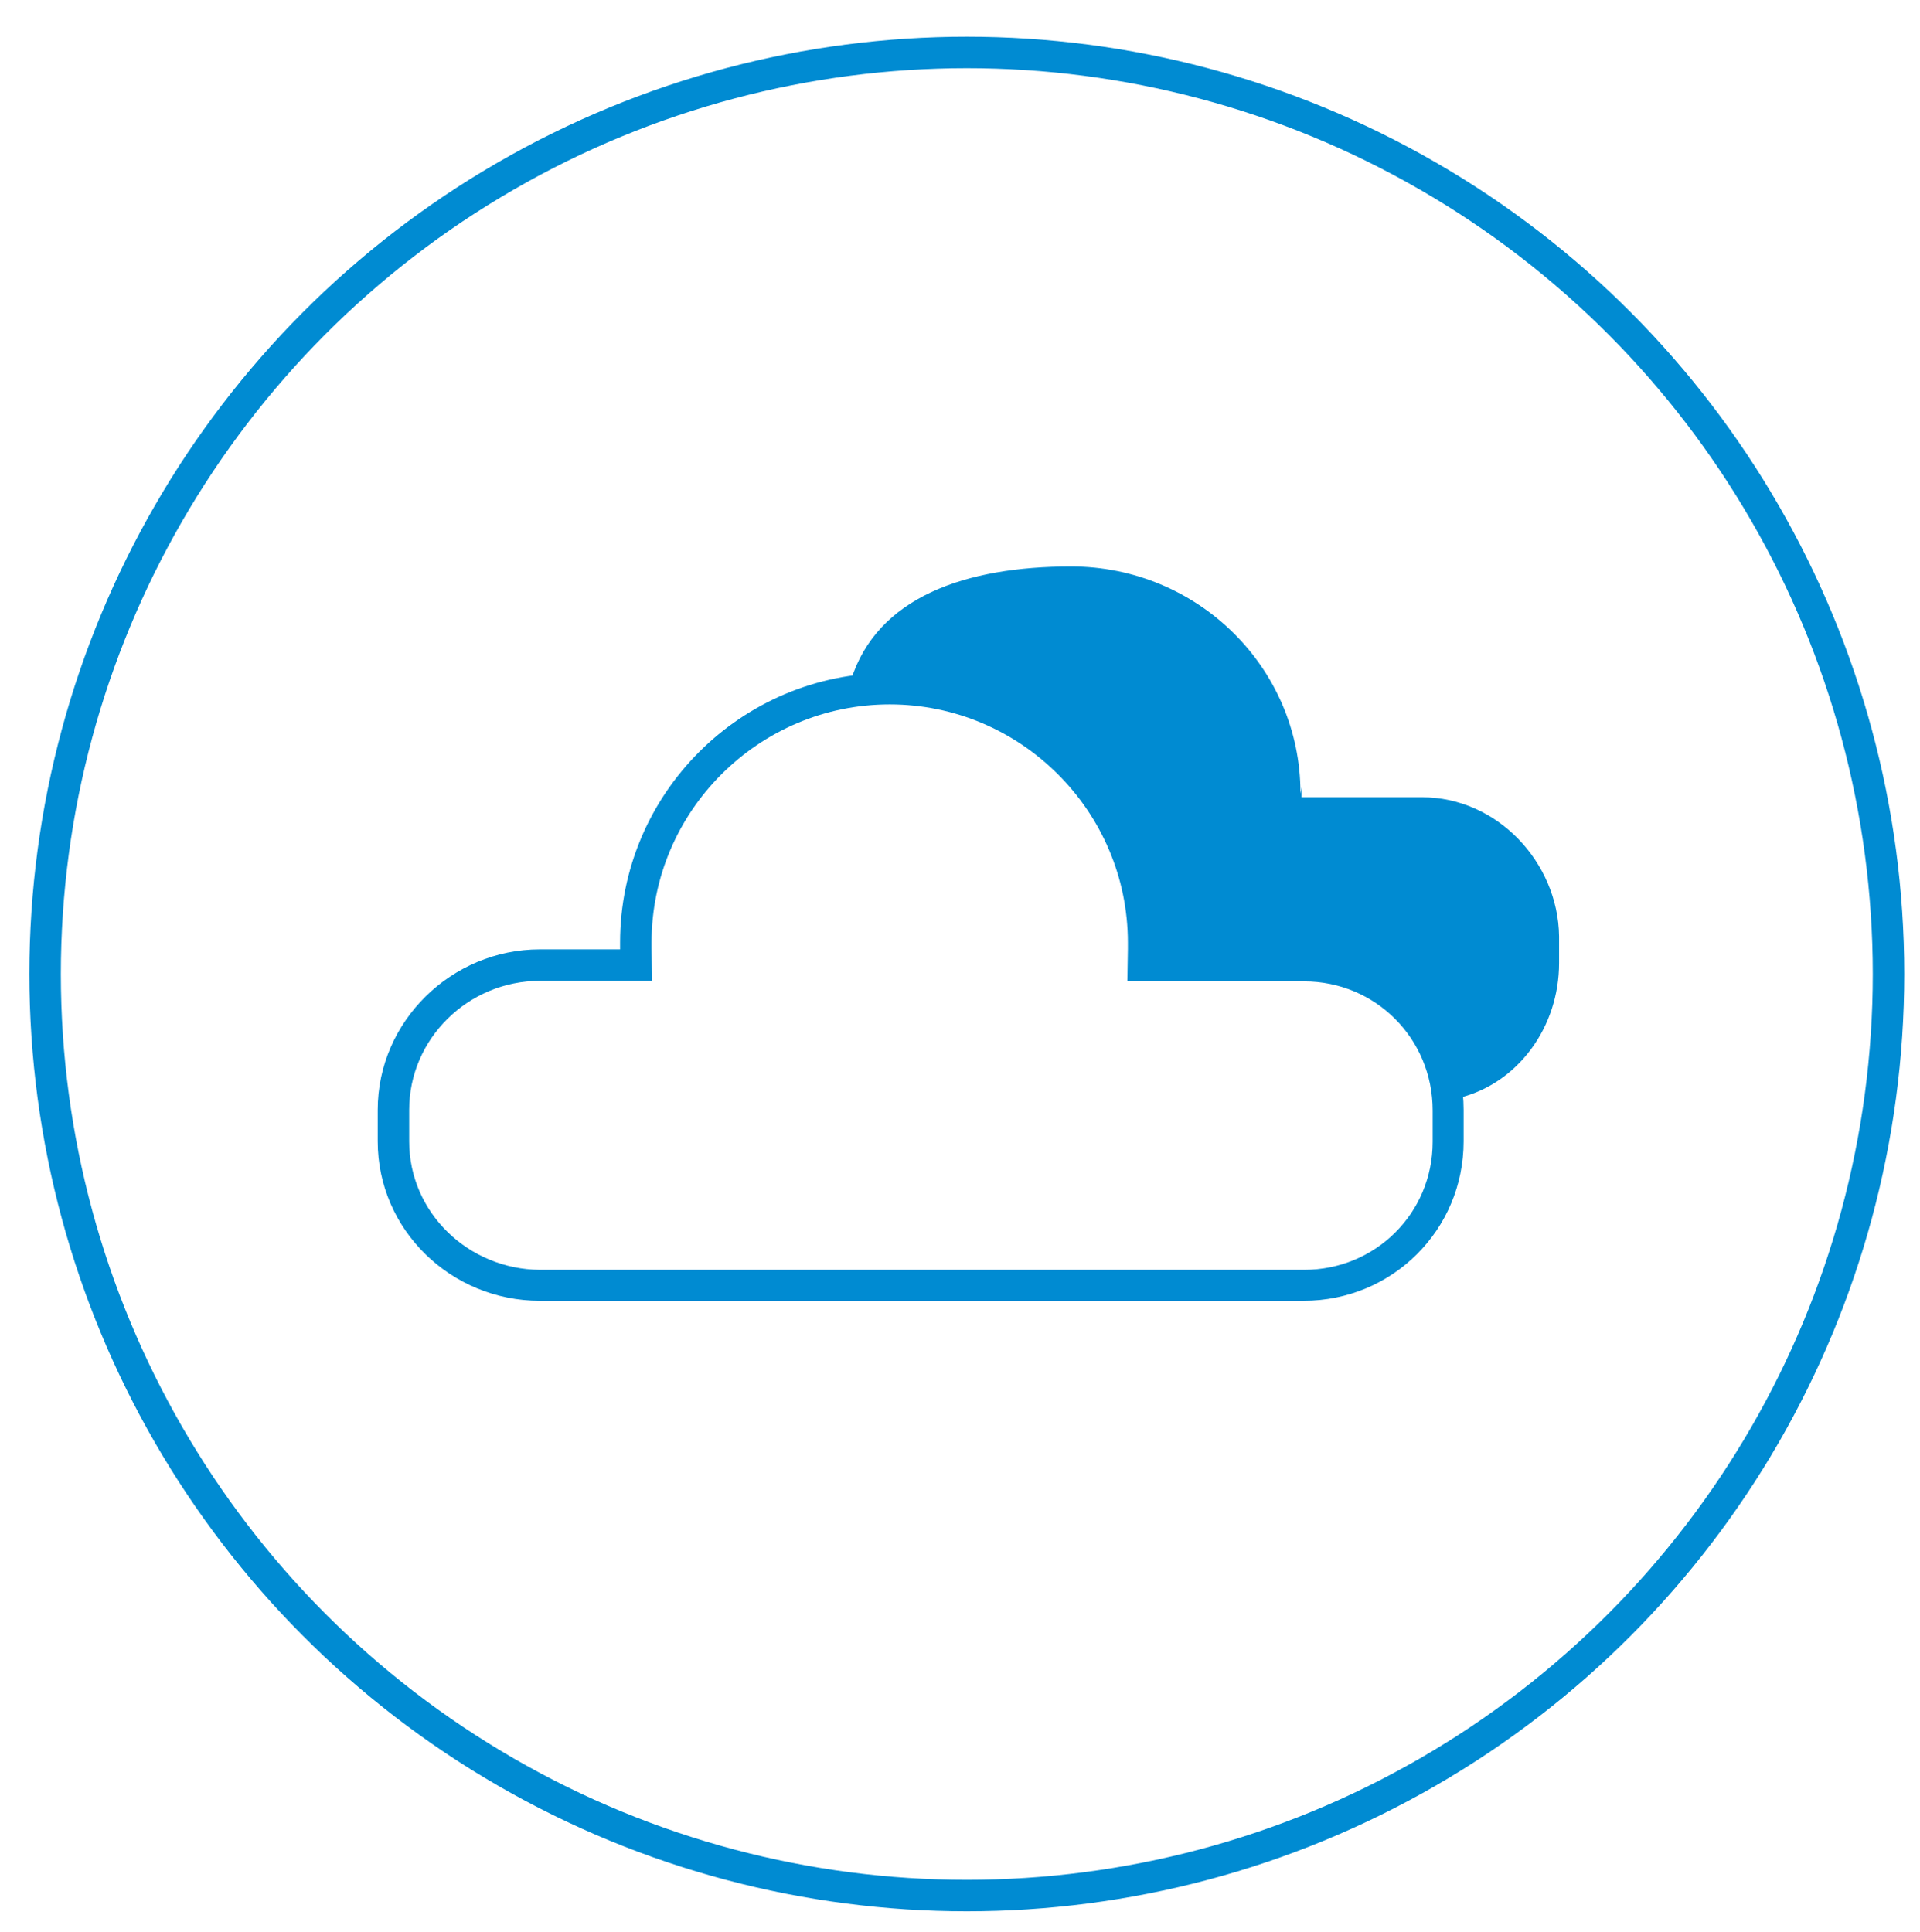
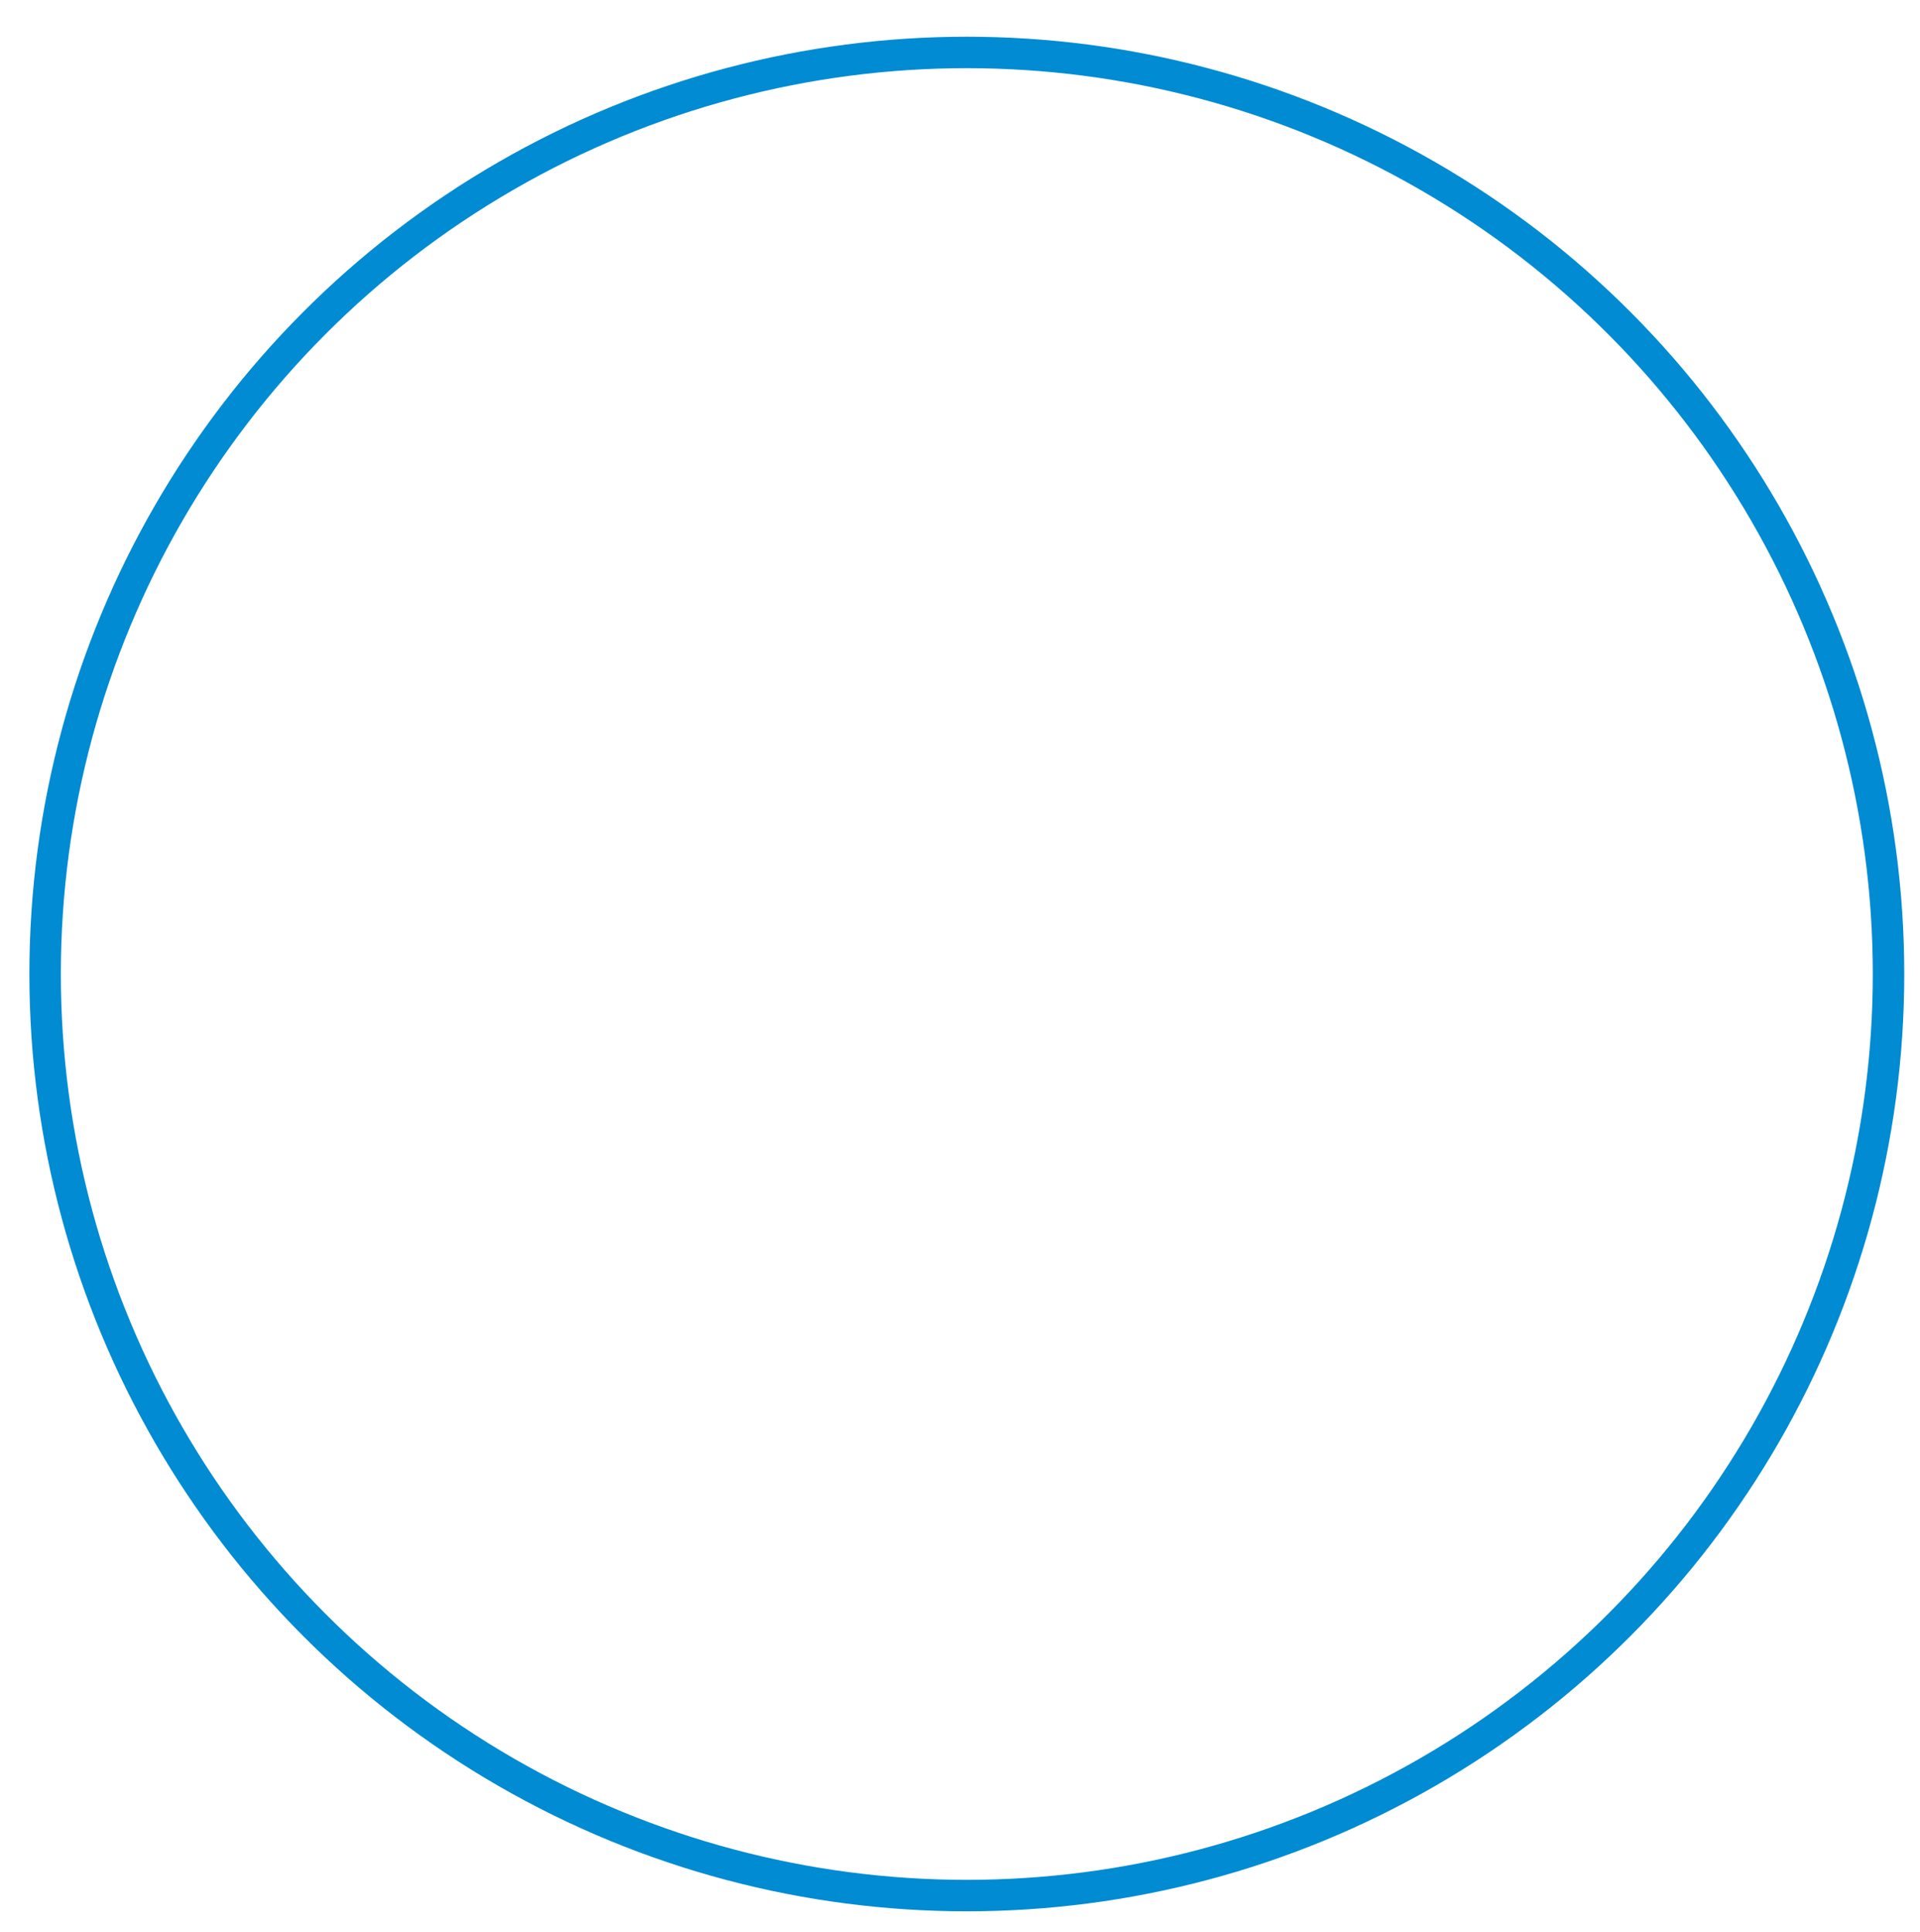
<svg xmlns="http://www.w3.org/2000/svg" version="1.1" id="Ebene_1" x="0px" y="0px" viewBox="0 0 366 368.3" style="enable-background:new 0 0 366 368.3;" xml:space="preserve">
  <style type="text/css">
	.st0{fill:none;stroke:#008BD2;stroke-width:6;stroke-linecap:round;stroke-linejoin:round;stroke-miterlimit:10;}
	.st1{fill:none;stroke:#008BD2;stroke-width:6;stroke-miterlimit:10;}
	.st2{fill:#008BD2;}
	.st3{fill:none;stroke:#008BD2;stroke-width:6;}
	.st4{fill:#008BD2;stroke:#008BD2;stroke-width:6;stroke-miterlimit:10;}
	.st5{fill:none;stroke:#008BD2;stroke-width:6;stroke-linecap:round;stroke-miterlimit:10;}
	.st6{fill:#008BD2;stroke:#008BD2;stroke-width:6;}
	.st7{fill-rule:evenodd;clip-rule:evenodd;fill:none;stroke:#008BD2;stroke-width:6;stroke-miterlimit:10;}
	.st8{fill:#208ACB;stroke:#FFFFFF;stroke-width:2;stroke-miterlimit:10;}
	.st9{fill:#008BD2;stroke:#008BD2;stroke-miterlimit:10;}
	.st10{fill:none;stroke:#008BD2;stroke-width:6;stroke-linecap:round;stroke-linejoin:bevel;stroke-miterlimit:10;}
	.st11{fill:#FFFFFF;stroke:#008BD2;stroke-width:6;stroke-miterlimit:10;}
	.st12{fill:#FFFFFF;stroke:#008BD2;stroke-width:6;stroke-linecap:round;stroke-miterlimit:10;}
	.st13{fill:#FFFFFF;stroke:#008BD2;stroke-width:6;stroke-linecap:round;stroke-linejoin:round;stroke-miterlimit:10;}
	.st14{fill:#009EDC;}
	.st15{fill:none;stroke:#008BD2;stroke-width:6;stroke-linecap:round;}
	.st16{fill:none;stroke:#008BD2;stroke-width:3;stroke-linecap:round;}
	.st17{fill-rule:evenodd;clip-rule:evenodd;fill:none;}
	.st18{fill:none;stroke:#208ACB;stroke-width:6;stroke-linecap:round;stroke-miterlimit:10;}
	.st19{fill:#208ACB;stroke:#208ACB;stroke-width:6;stroke-miterlimit:10;}
	.st20{fill:#208ACB;}
	.st21{fill-rule:evenodd;clip-rule:evenodd;fill:#008BD2;}
	.st22{fill:#FFFFFF;}
	.st23{fill:#008BD2;stroke:#008BD2;stroke-width:3;stroke-miterlimit:10;}
	.st24{fill-rule:evenodd;clip-rule:evenodd;fill:#FFFFFF;}
	.st25{fill:none;stroke:#FFFFFF;stroke-width:6;stroke-linecap:round;stroke-miterlimit:10;}
	.st26{fill:none;}
	.st27{fill:none;stroke:#008BD2;stroke-width:3;stroke-miterlimit:10;}
</style>
  <g>
    <circle class="st3" cx="184.3" cy="185.7" r="175.7" />
  </g>
-   <path class="st2" d="M271.1,152h-23v-1.9c0,0-0.2,1.4-0.2,1.1c0-24-19.7-43.2-43.7-43.2c-20.1,0-37,5.8-42,21.7  c2.1-0.3,4.3-0.4,6.5-0.4c28.4,0,51.4,23.1,51.4,51.4c0,0.4,0,0.3,0,1.3h0h27.6c15.8,0,28.8,12,30.5,27.3c11.2-2.8,19-13.5,19-25.7  v-5.1C297,164.3,285.3,152,271.1,152z" />
  <g>
-     <path class="st2" d="M169.6,134.3c25,0,45.4,20.4,45.4,45.4c0,0.2,0,0.4,0,0.6c0,0.2,0,0.4,0,0.6l-0.1,6.2h6.1h27.6   c13.6,0,24.5,10.9,24.5,24.6v6c0,13.6-10.9,24.4-24.5,24.4H102.9C89.3,242,78,231.2,78,217.6v-6c0-13.6,11.3-24.6,24.9-24.6h15.3   h6.1l-0.1-6.2c0-0.2,0-0.4,0-0.5c0-0.2,0-0.4,0-0.6C124.2,154.7,144.6,134.3,169.6,134.3 M169.6,128.3c-28.4,0-51.4,23.1-51.4,51.4   c0,0.4,0,0.3,0,1.3h0h-15.3C86.1,181,72,194.7,72,211.6v6c0,16.9,14,30.4,30.9,30.4h145.6c16.9,0,30.5-13.5,30.5-30.4v-6   c0-16.9-13.6-30.6-30.5-30.6H221h0c0-1,0-0.9,0-1.3C221,151.4,198,128.3,169.6,128.3L169.6,128.3z" />
-   </g>
+     </g>
</svg>